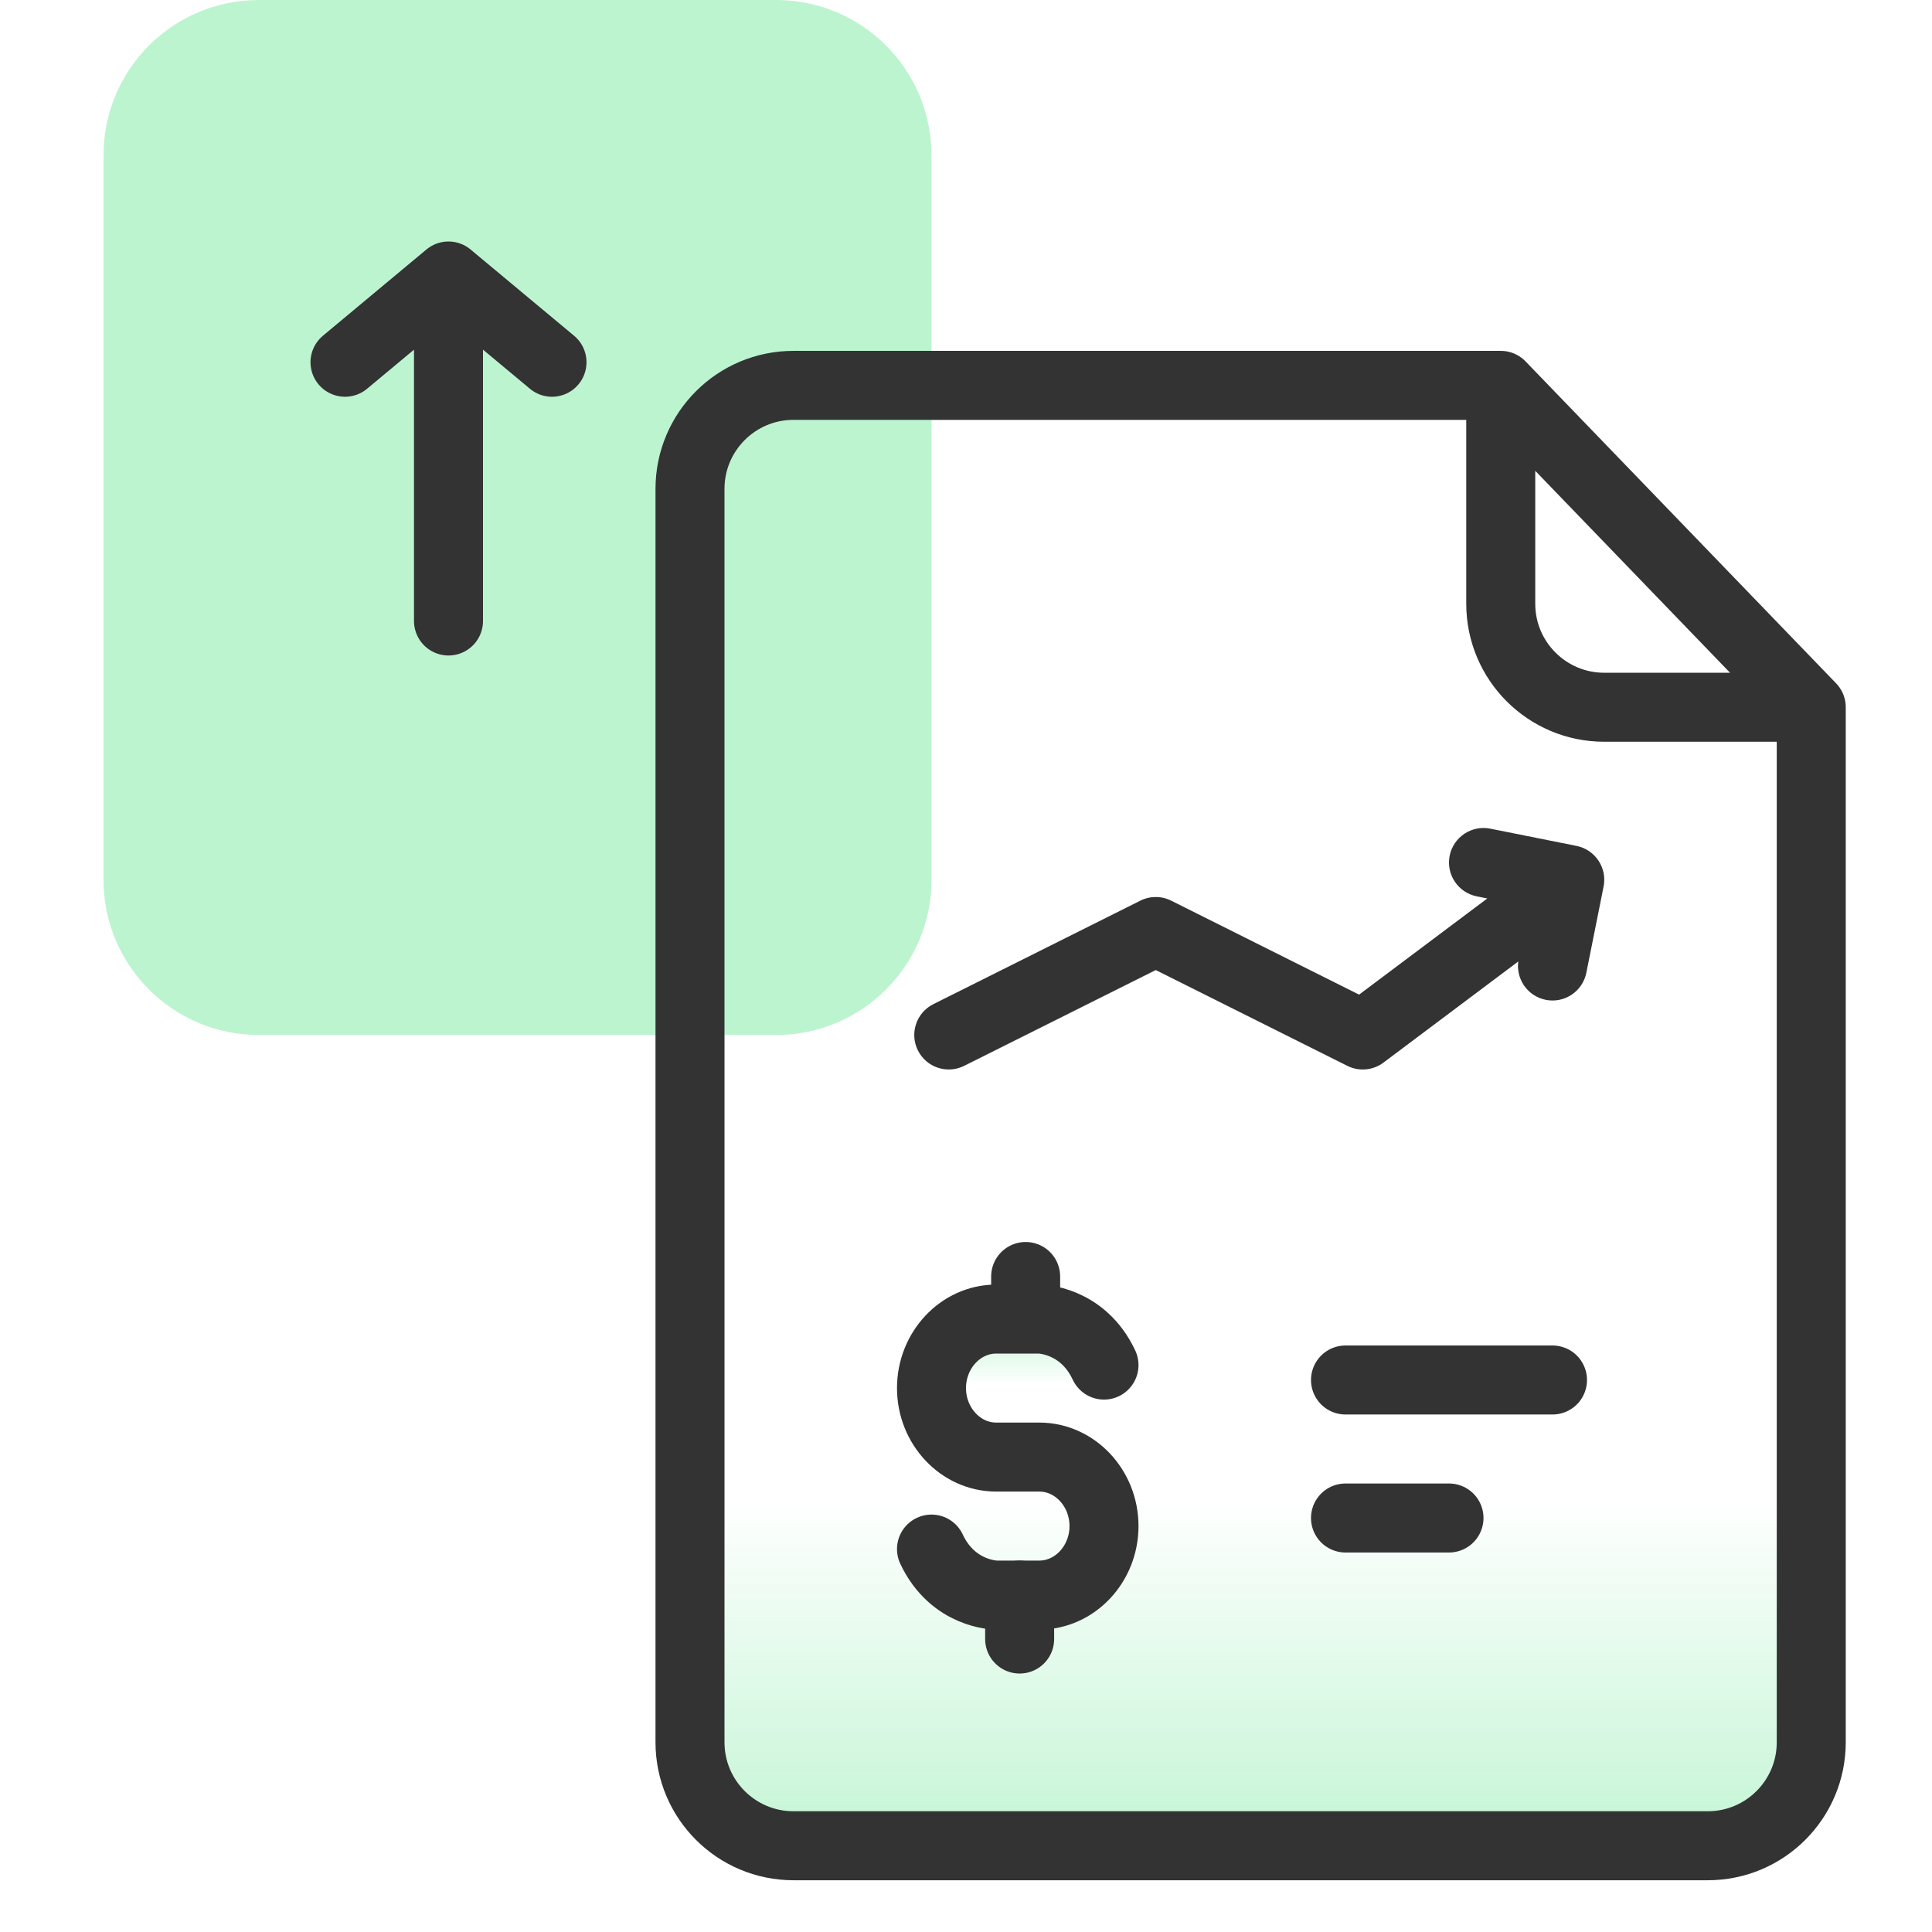
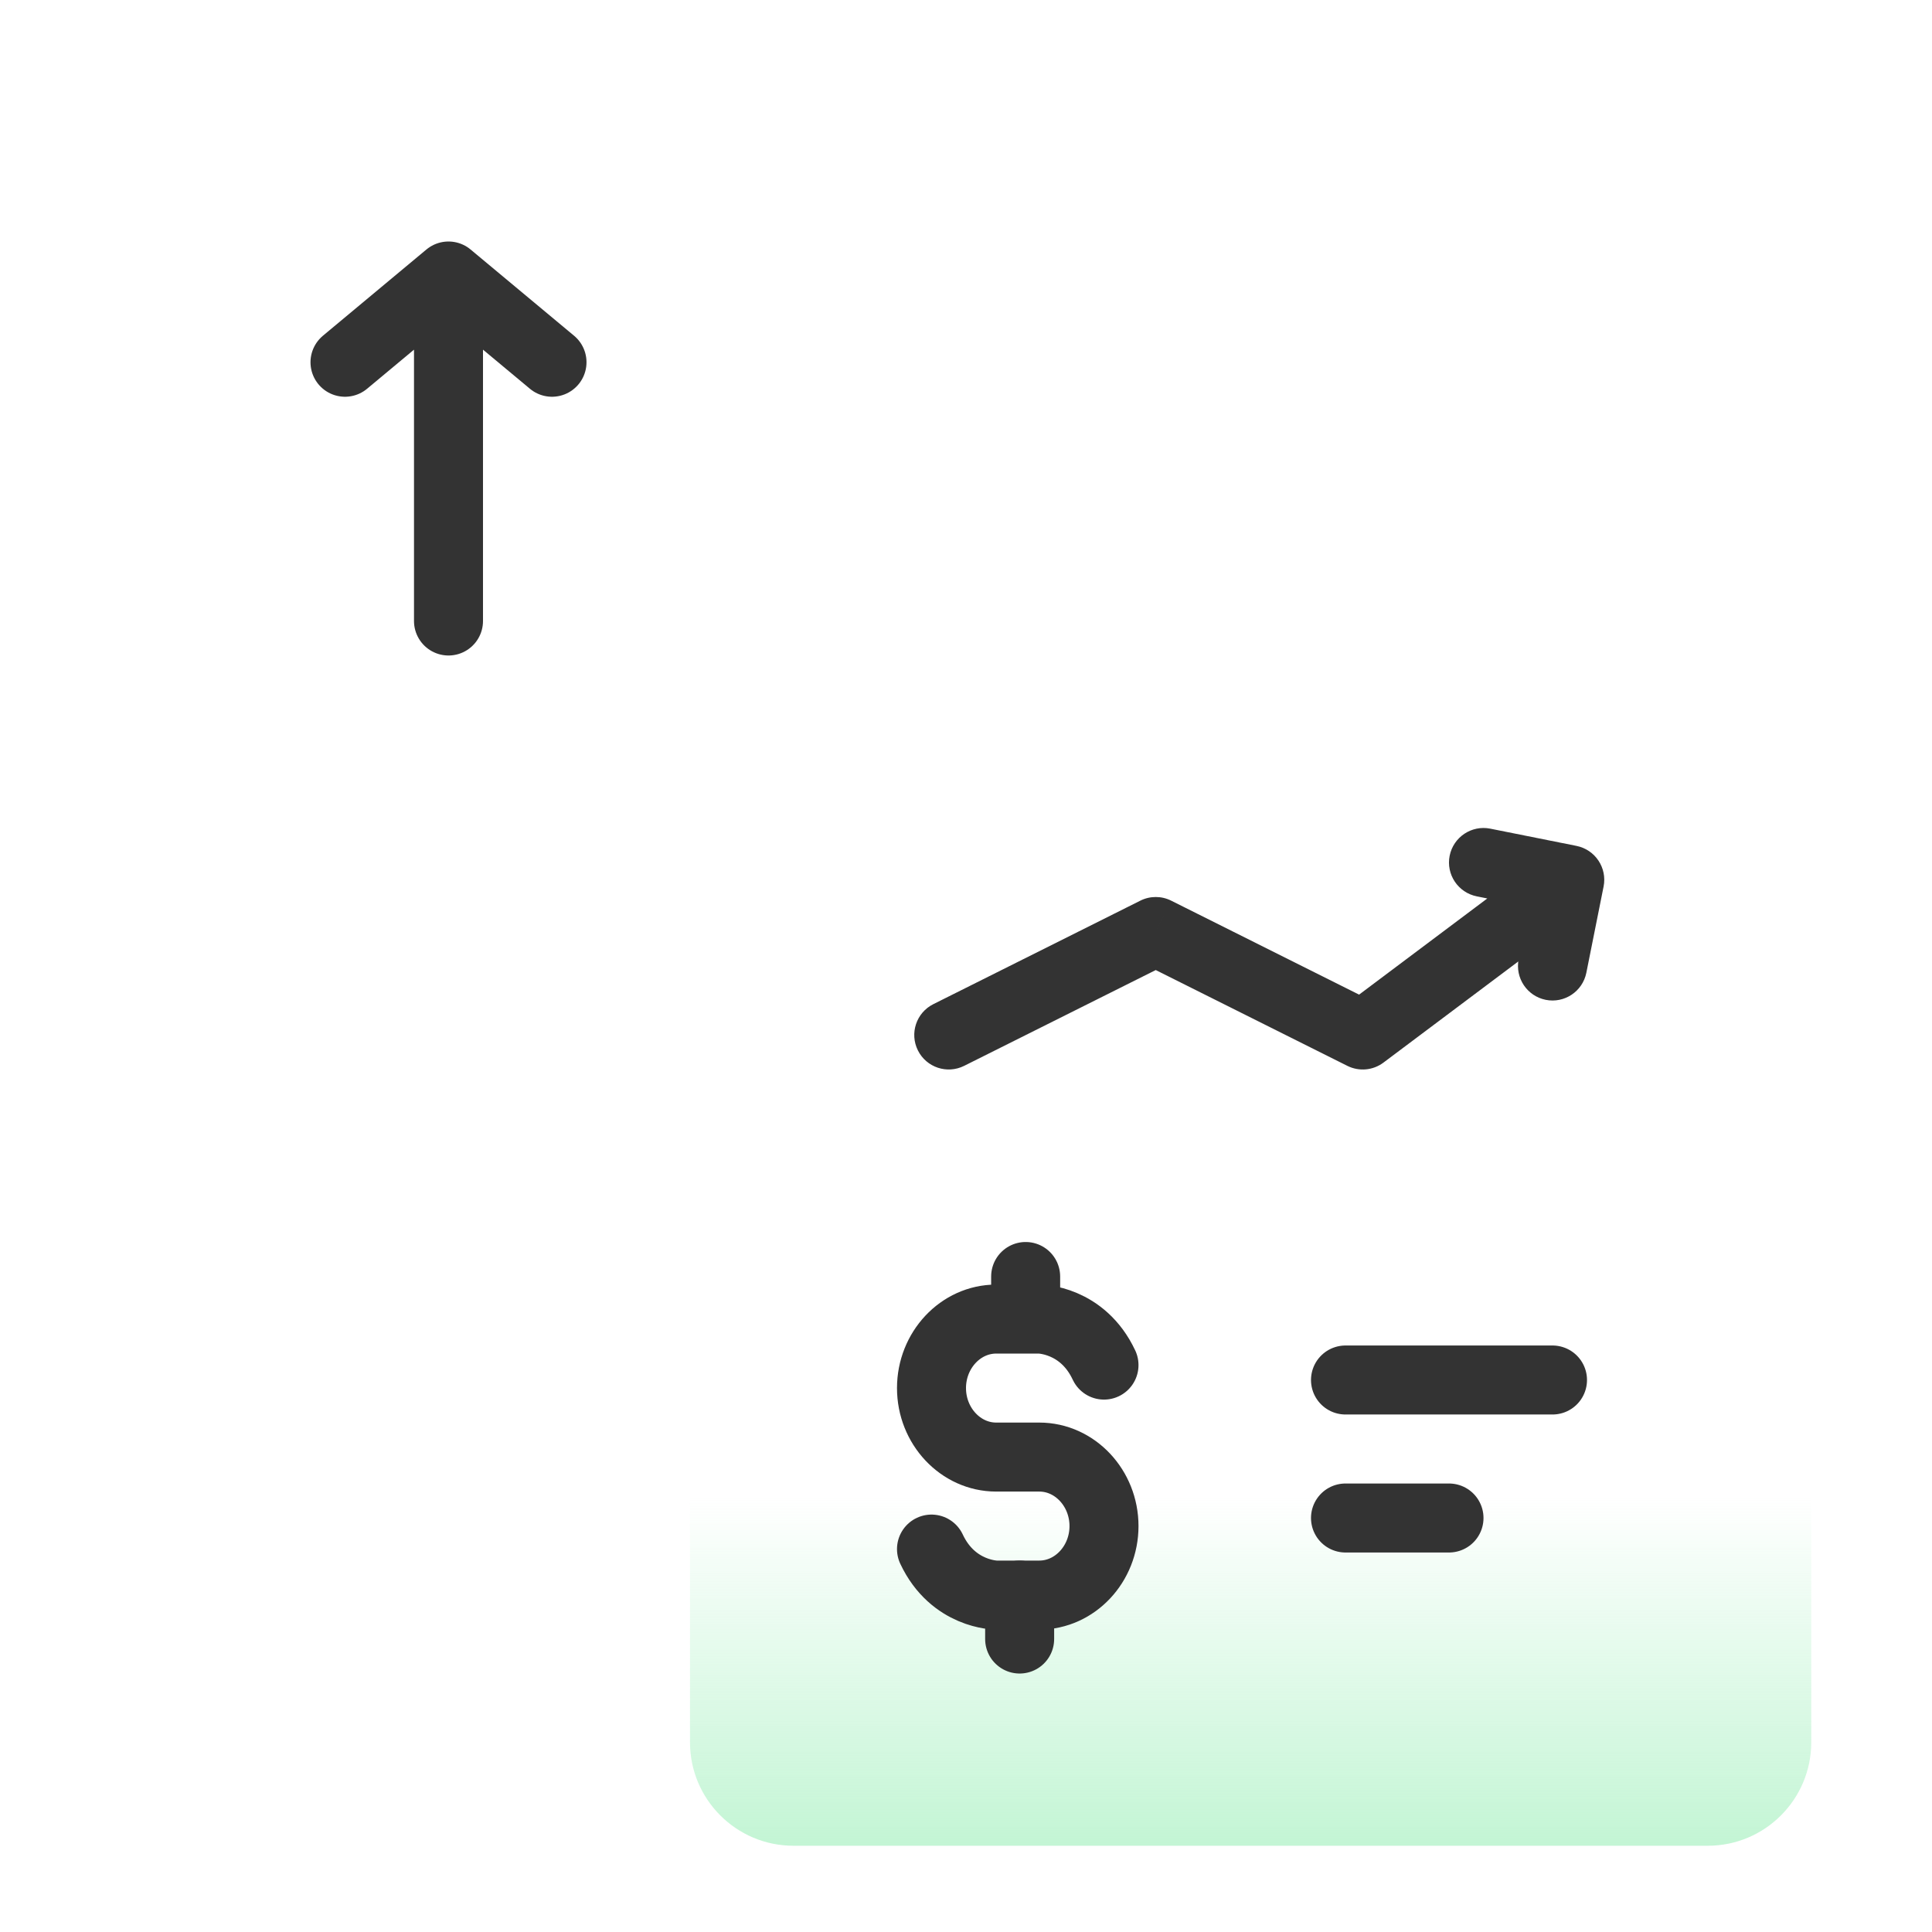
<svg xmlns="http://www.w3.org/2000/svg" width="56" height="56" viewBox="0 0 56 56" fill="none">
-   <path d="M27 25.5V4.5C27 2.015 24.985 0 22.5 0H7.5C5.015 0 3 2.015 3 4.5V25.5C3 27.985 5.015 30 7.5 30H22.5C24.985 30 27 27.985 27 25.5Z" fill="#BDF4D0" />
  <path d="M13 18L13 8M13 8L10 10.5M13 8L16 10.5" stroke="#333333" stroke-width="2" stroke-linecap="round" stroke-linejoin="round" />
  <path d="M23 11.17H43.5L52.5 20.5V50.5C52.5 52.157 51.157 53.5 49.5 53.5H23C21.343 53.5 20 52.157 20 50.5V14.17C20 12.513 21.343 11.17 23 11.17Z" fill="url(#paint0_linear_3004_124425)" />
-   <path d="M43.5 11.17H23C21.343 11.17 20 12.513 20 14.17V50.5C20 52.157 21.343 53.5 23 53.5H49.5C51.157 53.5 52.5 52.157 52.5 50.5V20.5M43.5 11.17L52.5 20.5M43.5 11.17V17.5C43.5 19.157 44.843 20.5 46.5 20.5H52.5" stroke="#333333" stroke-width="2" stroke-linecap="round" stroke-linejoin="round" />
  <path d="M33.5 27L33.053 26.106C33.334 25.965 33.666 25.965 33.947 26.106L33.5 27ZM27.947 30.894C27.453 31.141 26.853 30.941 26.606 30.447C26.359 29.953 26.559 29.353 27.053 29.106L27.947 30.894ZM39.5 30L40.1 30.8C39.797 31.027 39.392 31.064 39.053 30.894L39.5 30ZM45.5 25.5L45.696 24.519C46.238 24.628 46.589 25.155 46.481 25.696L45.5 25.5ZM42.804 25.981C42.262 25.872 41.911 25.345 42.019 24.804C42.128 24.262 42.655 23.911 43.196 24.019L42.804 25.981ZM45.981 28.196C45.872 28.738 45.345 29.089 44.804 28.981C44.262 28.872 43.911 28.345 44.019 27.804L45.981 28.196ZM33.947 27.894L27.947 30.894L27.053 29.106L33.053 26.106L33.947 27.894ZM33.947 26.106L39.947 29.106L39.053 30.894L33.053 27.894L33.947 26.106ZM38.9 29.2L44.9 24.7L46.1 26.3L40.1 30.8L38.9 29.2ZM45.304 26.481L42.804 25.981L43.196 24.019L45.696 24.519L45.304 26.481ZM46.481 25.696L45.981 28.196L44.019 27.804L44.519 25.304L46.481 25.696Z" fill="#333333" />
  <path d="M45 40L40.6 40L39 40" stroke="#333333" stroke-width="2" stroke-linecap="round" stroke-linejoin="round" />
  <path d="M42 44L39 44" stroke="#333333" stroke-width="2" stroke-linecap="round" stroke-linejoin="round" />
-   <path d="M27 44.901C27.625 46.234 28.875 46.234 28.875 46.234H30.125C31.156 46.234 32 45.334 32 44.234C32 43.134 31.156 42.234 30.125 42.234H28.875C27.844 42.234 27 41.334 27 40.234C27 39.134 27.844 38.234 28.875 38.234H30.125C30.125 38.234 31.375 38.234 32 39.568" fill="url(#paint1_linear_3004_124425)" />
  <path d="M27 44.901C27.625 46.234 28.875 46.234 28.875 46.234H30.125C31.156 46.234 32 45.334 32 44.234C32 43.134 31.156 42.234 30.125 42.234H28.875C27.844 42.234 27 41.334 27 40.234C27 39.134 27.844 38.234 28.875 38.234H30.125C30.125 38.234 31.375 38.234 32 39.568" stroke="#333333" stroke-width="2" stroke-miterlimit="10" stroke-linecap="round" stroke-linejoin="round" />
  <path d="M29.729 37L29.729 38Z" fill="url(#paint2_linear_3004_124425)" />
  <path d="M29.729 37L29.729 38" stroke="#333333" stroke-width="2" stroke-miterlimit="10" stroke-linecap="round" stroke-linejoin="round" />
  <path d="M29.555 46.234V47.508Z" fill="url(#paint3_linear_3004_124425)" />
  <path d="M29.555 46.234V47.508" stroke="#333333" stroke-width="2" stroke-miterlimit="10" stroke-linecap="round" stroke-linejoin="round" />
  <defs>
    <linearGradient id="paint0_linear_3004_124425" x1="35.129" y1="54.508" x2="35.129" y2="43.422" gradientUnits="userSpaceOnUse">
      <stop stop-color="#BDF4D0" />
      <stop offset="1" stop-color="#BDF4D0" stop-opacity="0" />
    </linearGradient>
    <linearGradient id="paint1_linear_3004_124425" x1="29.328" y1="38.044" x2="29.328" y2="40.139" gradientUnits="userSpaceOnUse">
      <stop stop-color="#BDF4D0" />
      <stop offset="1" stop-color="#BDF4D0" stop-opacity="0" />
    </linearGradient>
    <linearGradient id="paint2_linear_3004_124425" x1="29.263" y1="36.976" x2="29.263" y2="37.238" gradientUnits="userSpaceOnUse">
      <stop stop-color="#BDF4D0" />
      <stop offset="1" stop-color="#BDF4D0" stop-opacity="0" />
    </linearGradient>
    <linearGradient id="paint3_linear_3004_124425" x1="30.02" y1="46.204" x2="30.02" y2="46.538" gradientUnits="userSpaceOnUse">
      <stop stop-color="#BDF4D0" />
      <stop offset="1" stop-color="#BDF4D0" stop-opacity="0" />
    </linearGradient>
  </defs>
</svg>